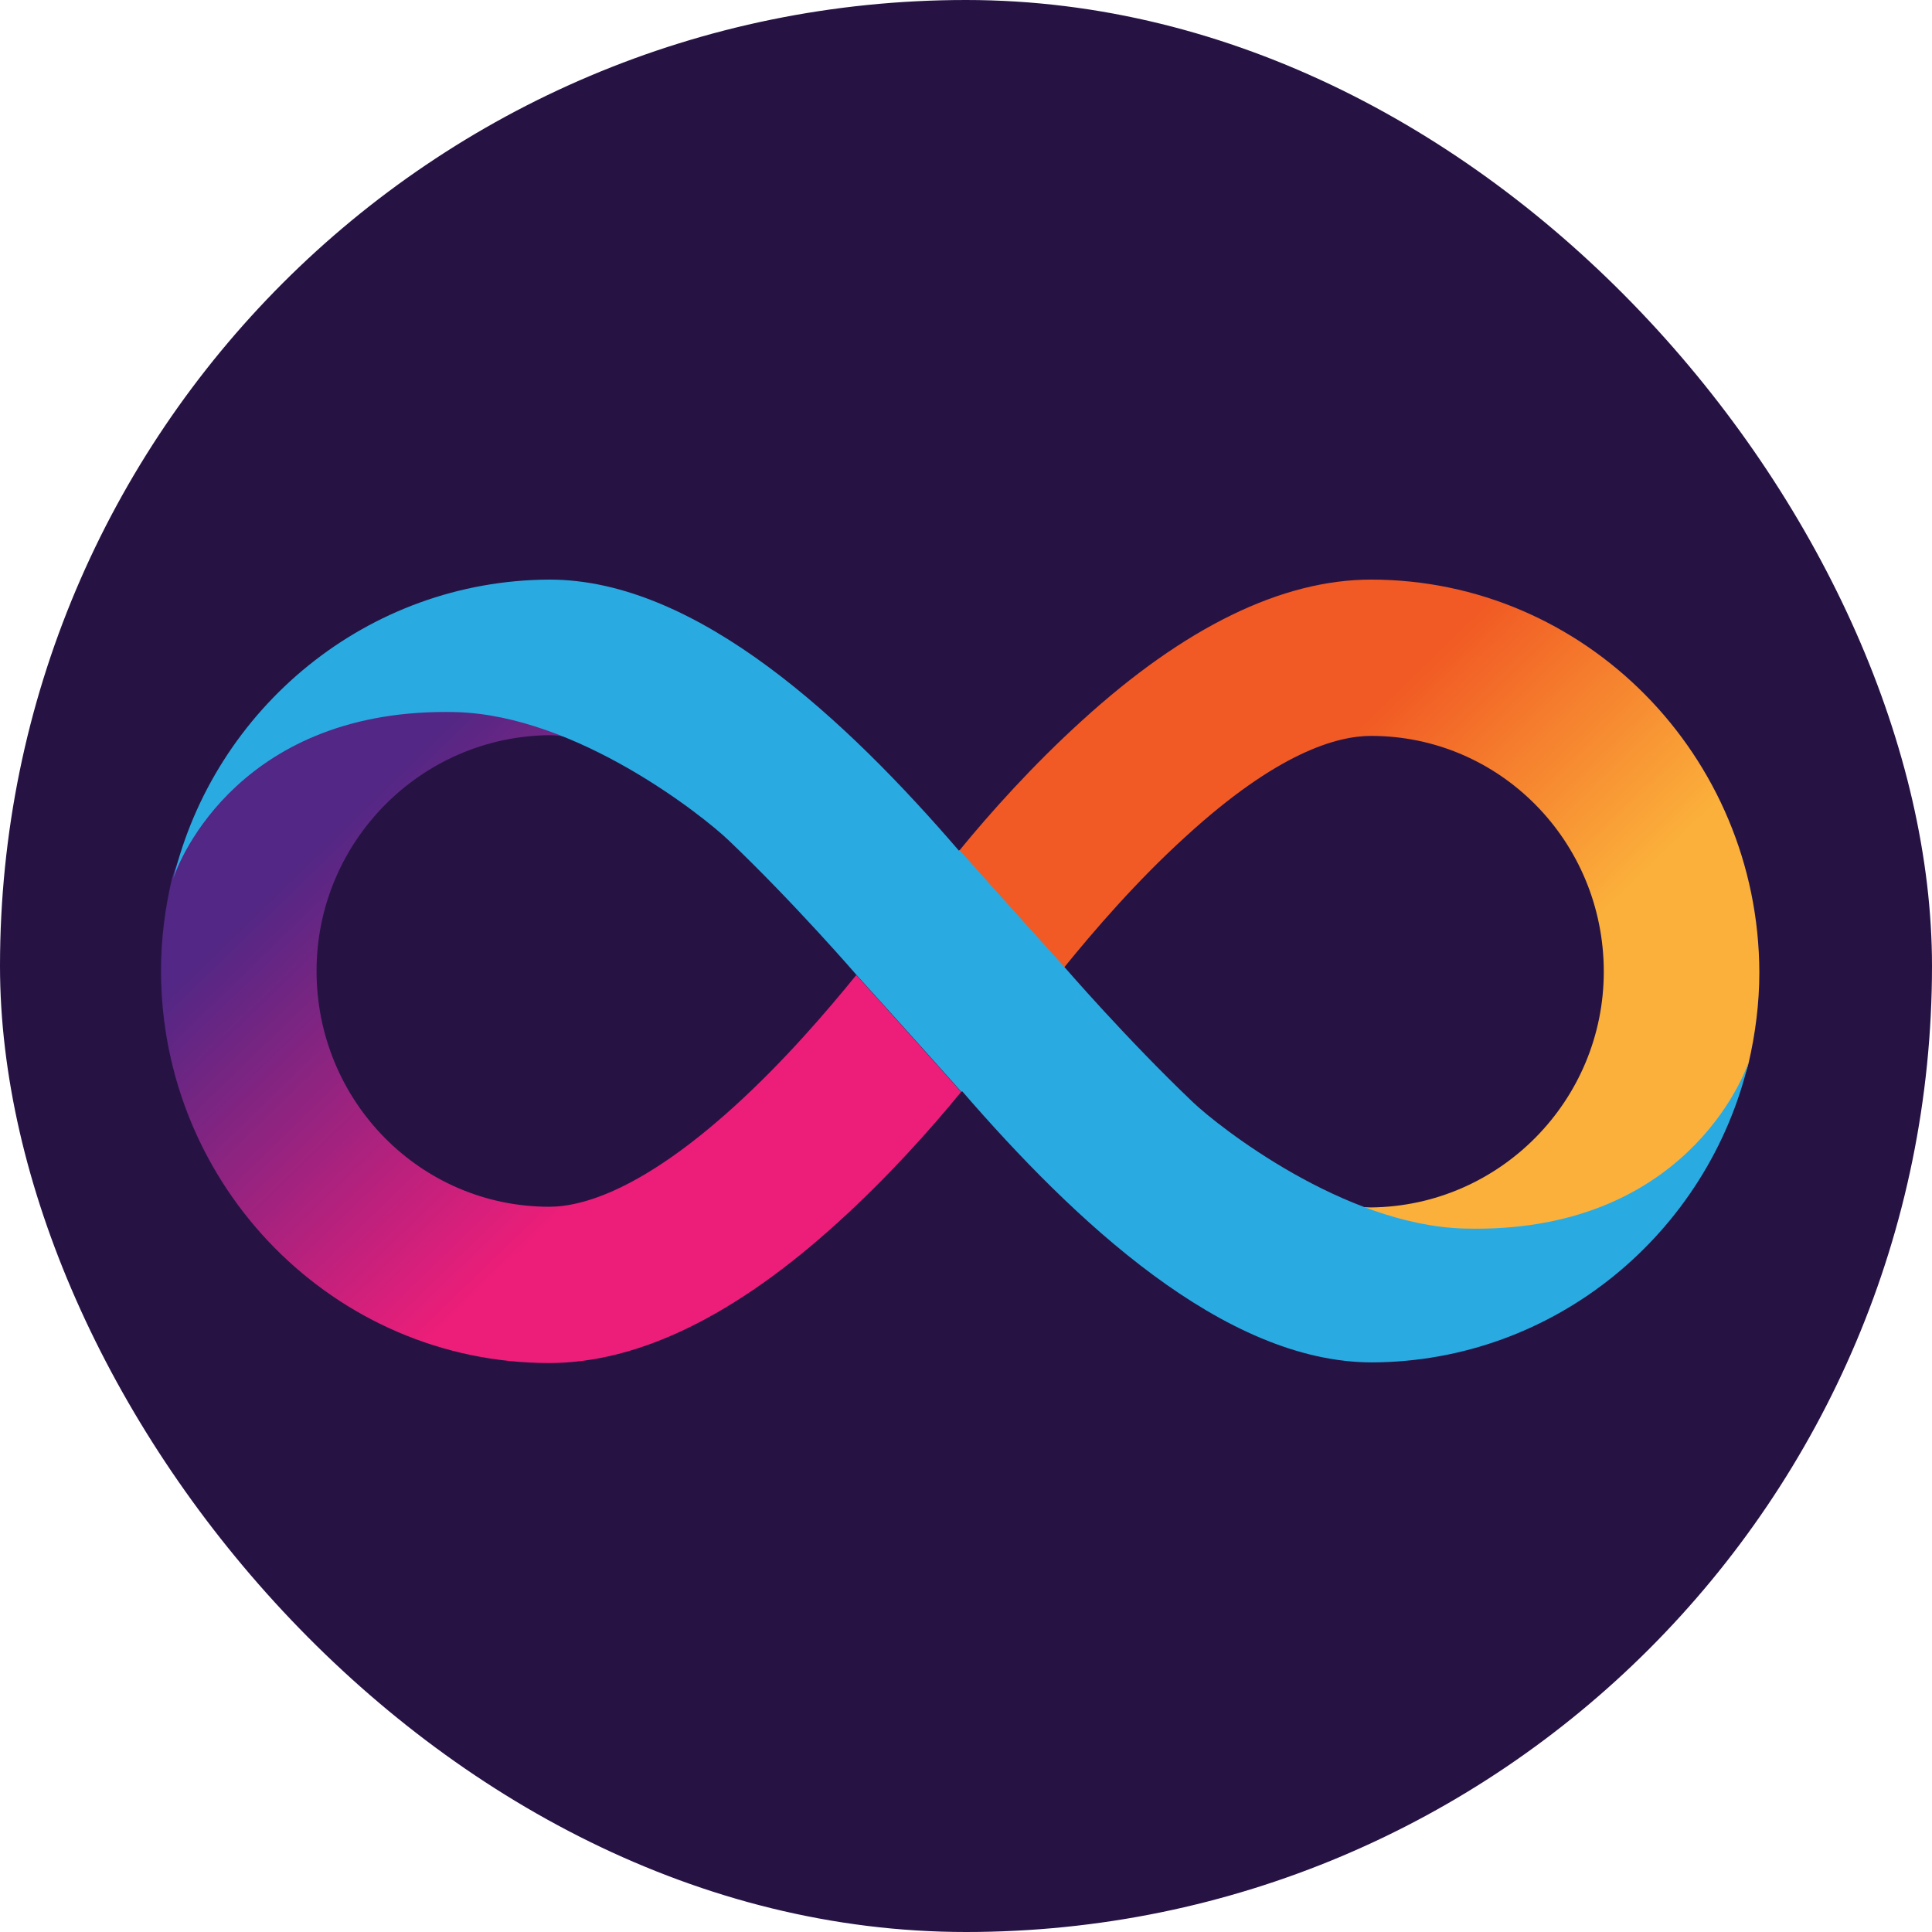
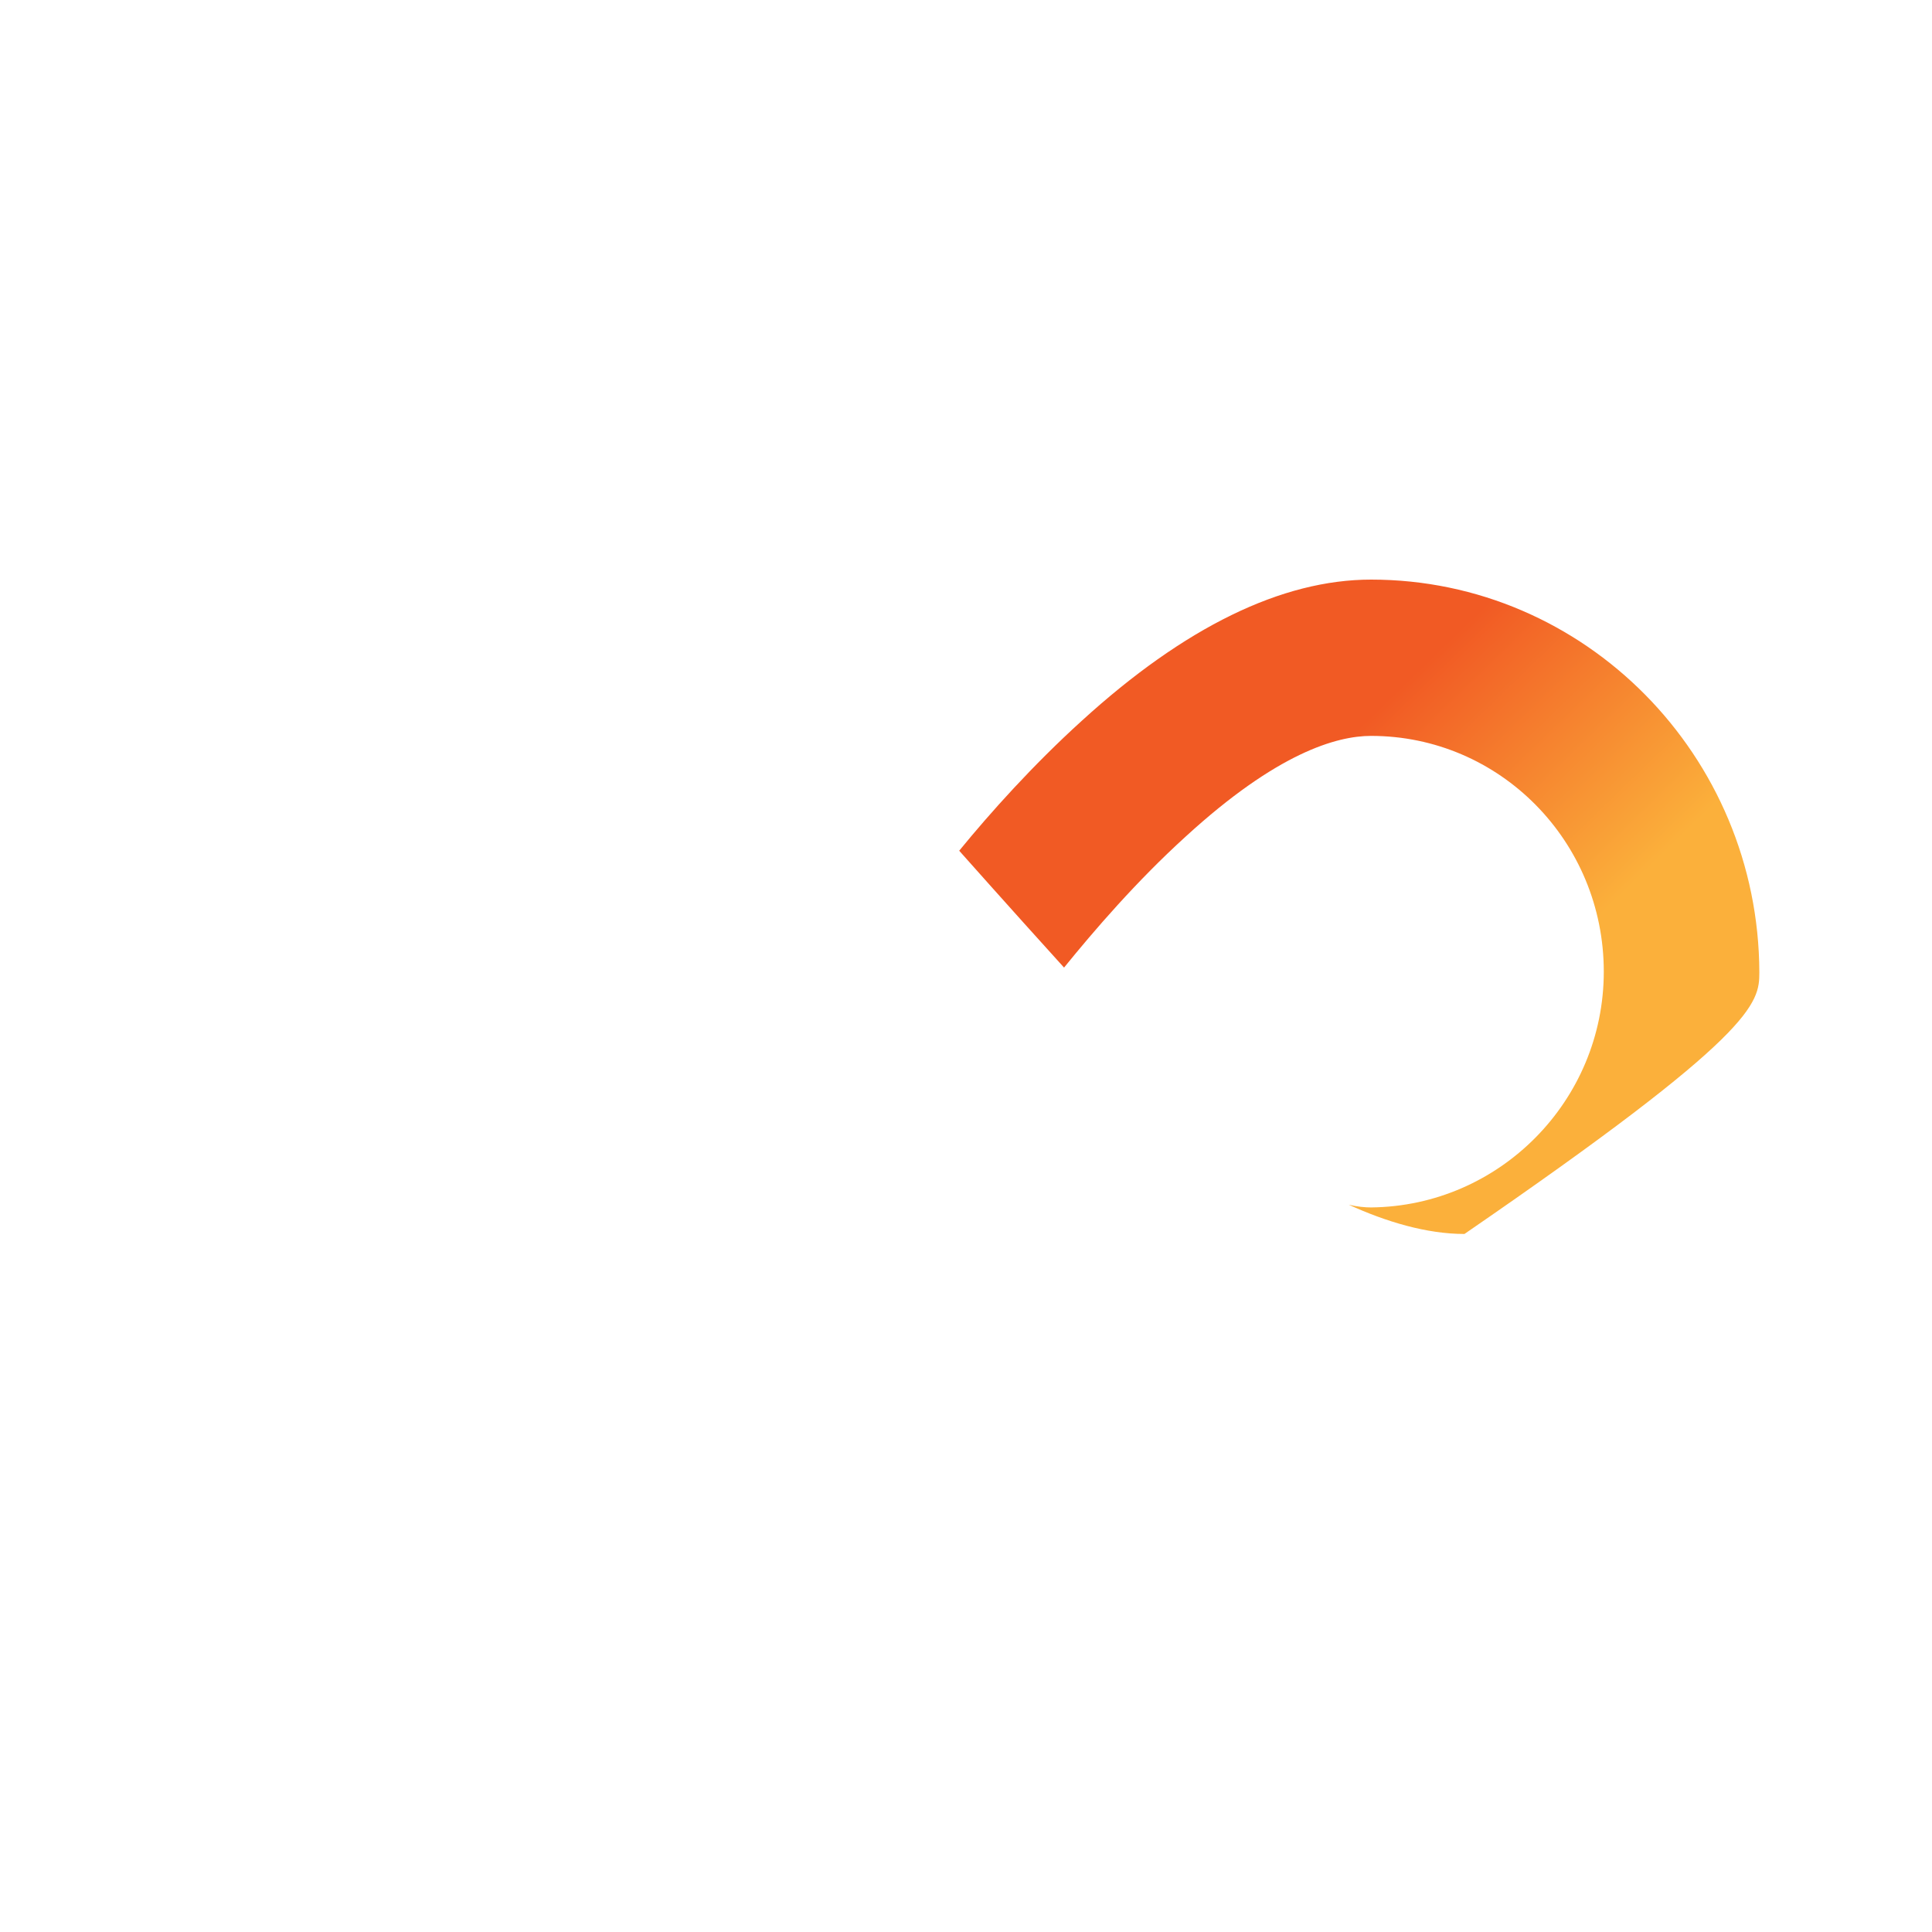
<svg xmlns="http://www.w3.org/2000/svg" width="60" height="60" viewBox="0 0 60 60" fill="none">
-   <rect width="60" height="60" rx="30" fill="#261344" />
-   <path d="M42.581 18C39.809 18 36.784 19.477 33.591 22.389C32.079 23.761 30.755 25.238 29.789 26.42C29.789 26.42 31.343 28.171 33.045 30.049C33.969 28.91 35.292 27.369 36.826 25.977C39.661 23.381 41.51 22.854 42.581 22.854C46.572 22.854 49.807 26.124 49.807 30.176C49.807 34.185 46.572 37.456 42.581 37.498C42.392 37.498 42.161 37.477 41.888 37.414C43.043 37.942 44.304 38.322 45.48 38.322C52.79 38.322 54.218 33.384 54.302 33.025C54.512 32.117 54.638 31.168 54.638 30.197C54.617 23.465 49.219 18 42.581 18Z" fill="url(#paint0_linear_449_16)" />
-   <path d="M17.057 42.33C19.83 42.33 22.854 40.853 26.047 37.941C27.559 36.569 28.883 35.092 29.849 33.91C29.849 33.91 28.295 32.159 26.593 30.281C25.669 31.42 24.346 32.961 22.812 34.354C19.977 36.928 18.107 37.477 17.057 37.477C13.066 37.477 9.831 34.206 9.831 30.154C9.831 26.145 13.066 22.874 17.057 22.832C17.246 22.832 17.477 22.853 17.75 22.916C16.595 22.389 15.335 22.009 14.158 22.009C6.848 22.009 5.42 26.947 5.336 27.305C5.126 28.213 5 29.163 5 30.133C5 36.865 10.398 42.33 17.057 42.33Z" fill="url(#paint1_linear_449_16)" />
-   <path fill-rule="evenodd" clip-rule="evenodd" d="M22.613 26.082C21.815 25.323 17.908 22.22 14.169 22.115C7.506 21.951 5.548 26.692 5.379 27.304C6.655 21.987 11.412 18.021 17.068 18C21.679 18 26.338 22.425 29.78 26.418C29.786 26.411 29.791 26.405 29.797 26.399C29.797 26.399 31.351 28.15 33.053 30.028C33.053 30.028 34.985 32.265 37.044 34.227C37.842 34.987 41.727 38.047 45.466 38.153C52.314 38.343 54.205 33.341 54.309 32.961C53.05 38.3 48.281 42.289 42.61 42.31C37.998 42.31 33.337 37.882 29.88 33.888C29.873 33.896 29.866 33.904 29.86 33.911C29.86 33.911 28.306 32.16 26.604 30.282C26.604 30.282 24.672 28.045 22.613 26.082Z" fill="#29ABE2" />
+   <path d="M42.581 18C39.809 18 36.784 19.477 33.591 22.389C32.079 23.761 30.755 25.238 29.789 26.42C29.789 26.42 31.343 28.171 33.045 30.049C33.969 28.91 35.292 27.369 36.826 25.977C39.661 23.381 41.51 22.854 42.581 22.854C46.572 22.854 49.807 26.124 49.807 30.176C49.807 34.185 46.572 37.456 42.581 37.498C42.392 37.498 42.161 37.477 41.888 37.414C43.043 37.942 44.304 38.322 45.48 38.322C54.512 32.117 54.638 31.168 54.638 30.197C54.617 23.465 49.219 18 42.581 18Z" fill="url(#paint0_linear_449_16)" />
  <defs>
    <linearGradient id="paint0_linear_449_16" x1="36.258" y1="22.544" x2="50.099" y2="36.796" gradientUnits="userSpaceOnUse">
      <stop offset="0.21" stop-color="#F15A24" />
      <stop offset="0.684" stop-color="#FBB03B" />
    </linearGradient>
    <linearGradient id="paint1_linear_449_16" x1="23.367" y1="37.781" x2="9.526" y2="23.528" gradientUnits="userSpaceOnUse">
      <stop offset="0.21" stop-color="#ED1E79" />
      <stop offset="0.893" stop-color="#522785" />
    </linearGradient>
  </defs>
</svg>